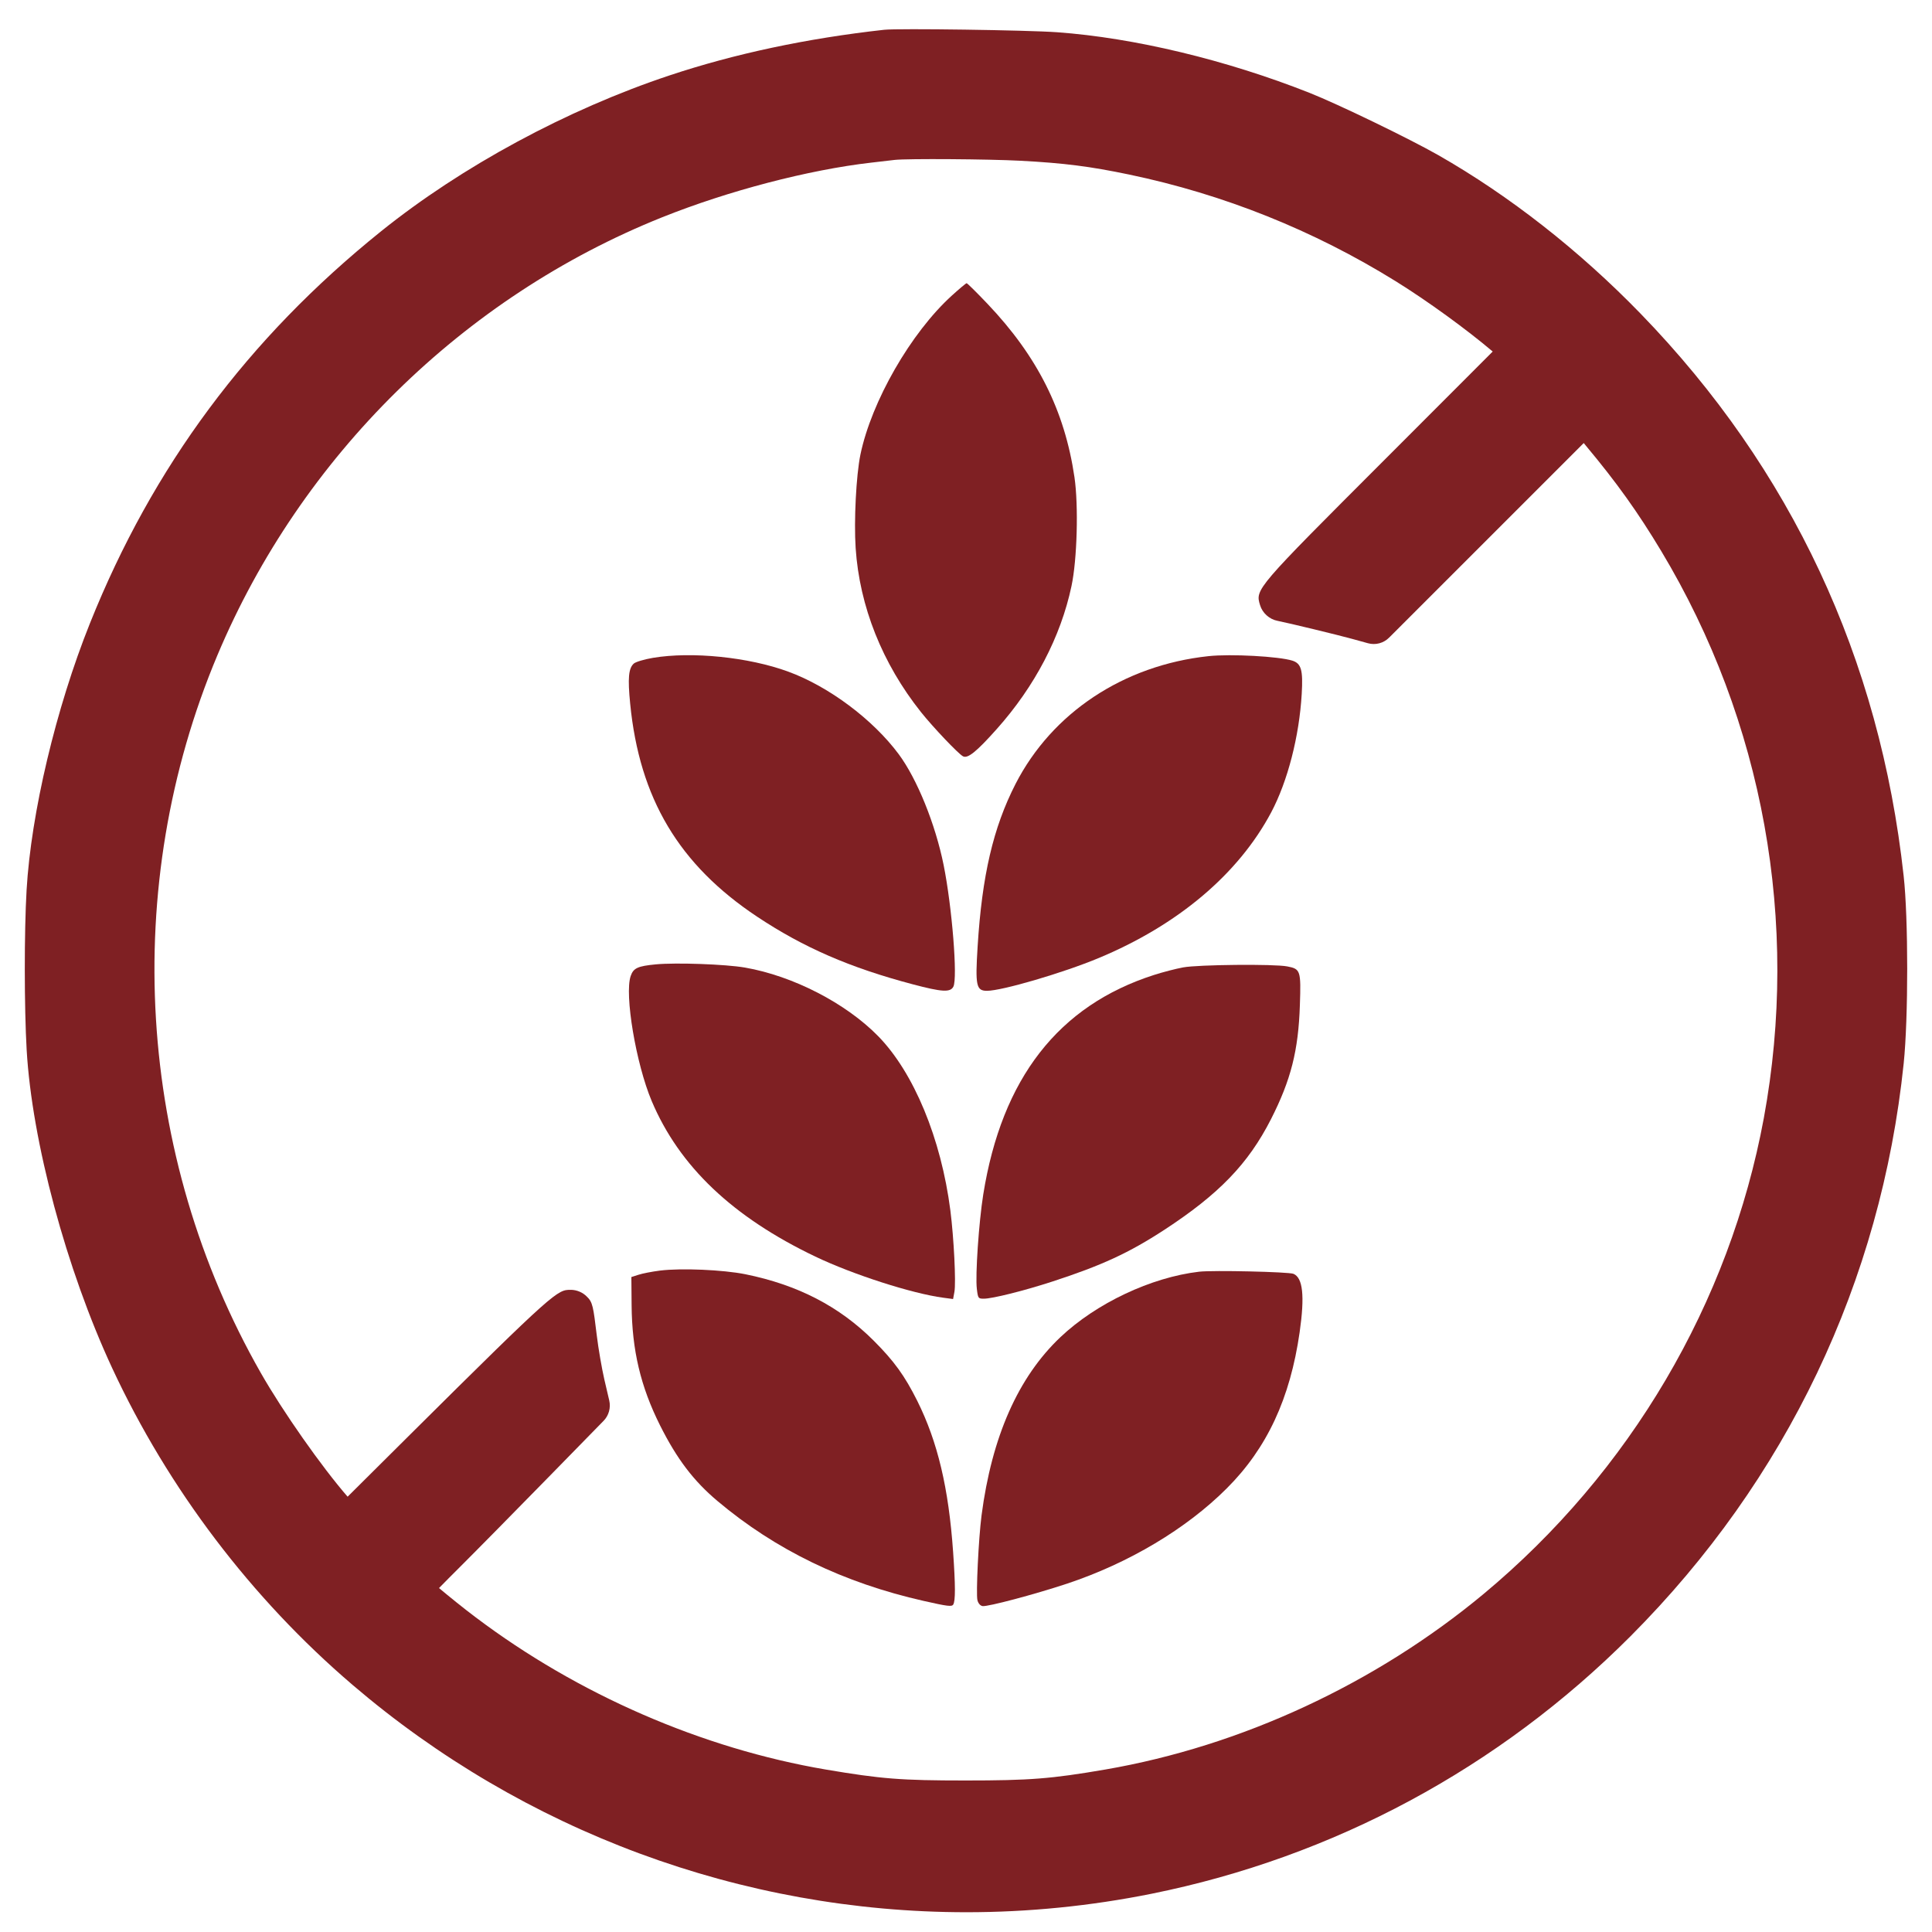
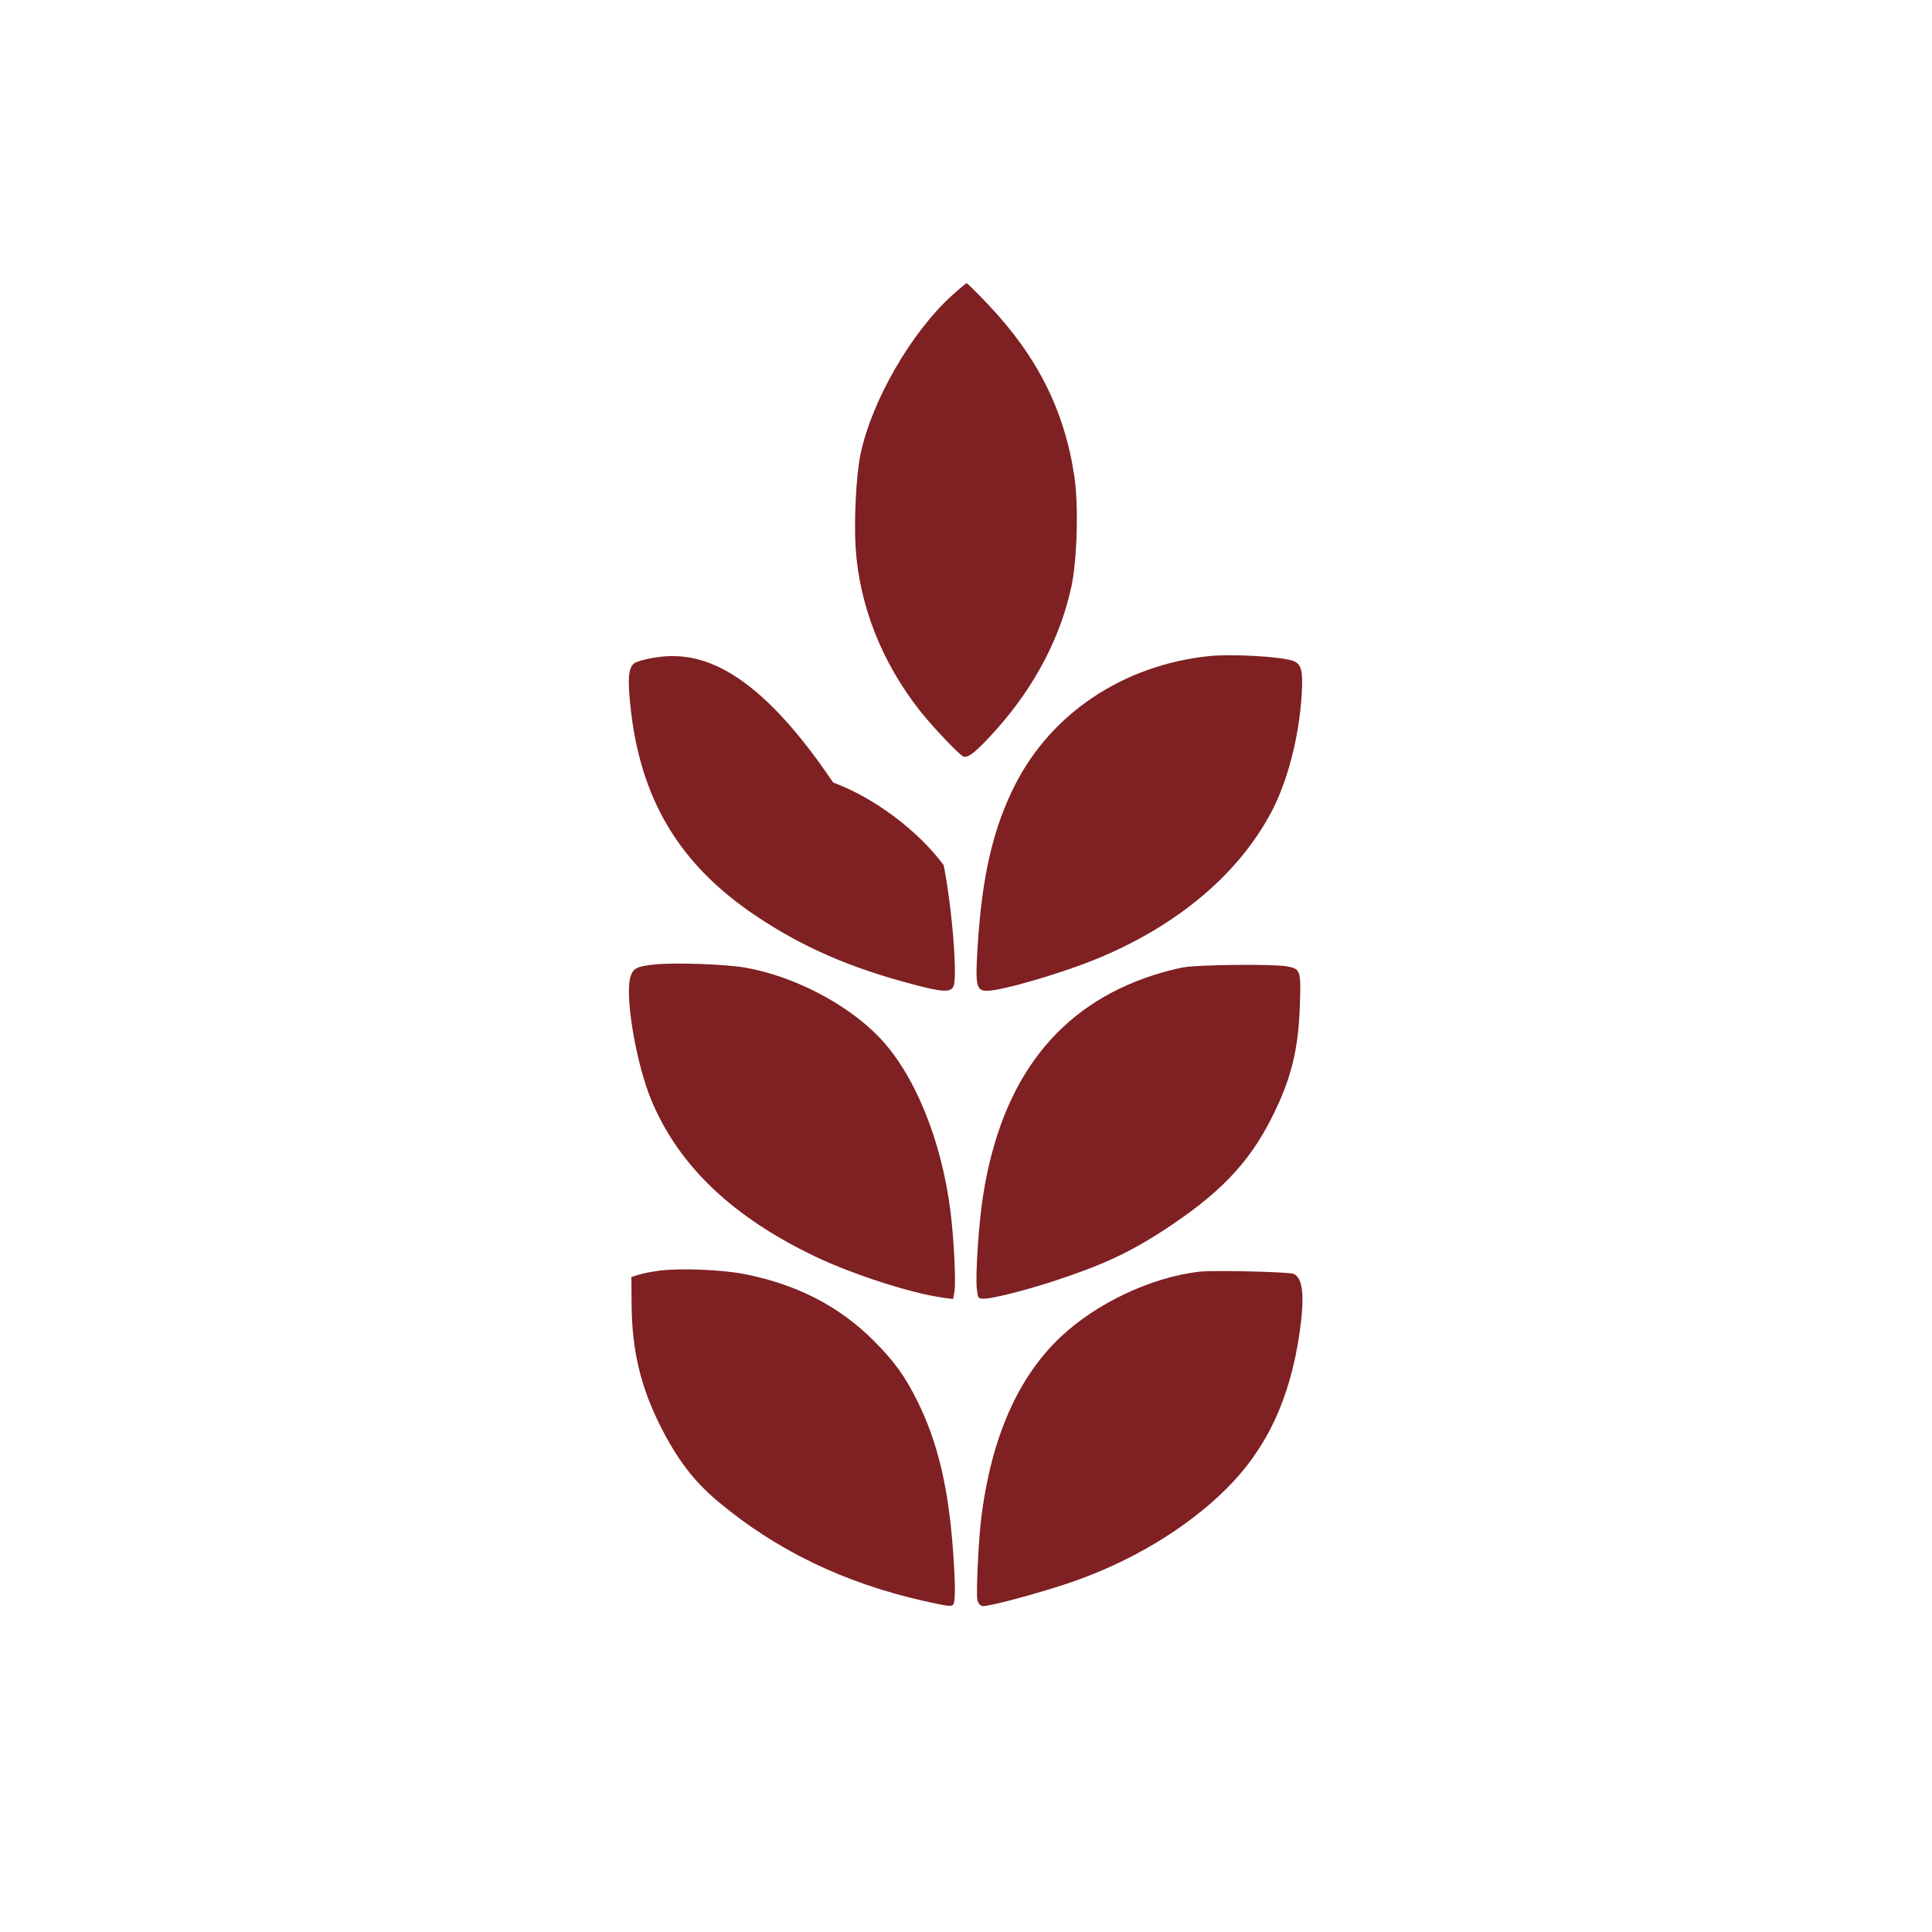
<svg xmlns="http://www.w3.org/2000/svg" version="1.1" id="Capa_1" x="0px" y="0px" width="56.69px" height="56.69px" viewBox="0 0 56.69 56.69" xml:space="preserve">
  <g>
-     <path fill="#7F2023" d="M55.858,25.699c-0.701-6.387-3.299-11.937-7.717-16.494c-1.8-1.856-3.855-3.465-5.938-4.653   c-0.856-0.487-2.938-1.495-3.779-1.828c-2.444-0.967-5.145-1.615-7.406-1.778c-0.871-0.063-4.669-0.117-5.075-0.072   c-2.269,0.252-4.389,0.703-6.301,1.34c-3.011,1.003-6.095,2.671-8.462,4.574C7.274,9.929,4.481,13.69,2.64,18.287   c-1,2.497-1.729,5.571-1.86,7.832c-0.071,1.218-0.069,3.451,0.002,4.684c0.155,2.689,1.163,6.441,2.509,9.339   c1.648,3.545,4.086,6.759,7.049,9.293c5.032,4.305,11.431,6.674,18.018,6.675c0.002,0,0.002,0,0.002,0   c1.816,0,3.642-0.183,5.423-0.541c5.34-1.075,10.201-3.689,14.063-7.56c4.574-4.59,7.347-10.399,8.013-16.803   C55.997,29.875,55.997,26.942,55.858,25.699z M12.882,46.598c0.18-0.186,0.393-0.397,0.515-0.519   c0.546-0.544,1.743-1.759,2.654-2.691l1.659-1.696c0.154-0.157,0.217-0.384,0.167-0.598l-0.144-0.617   c-0.074-0.322-0.175-0.905-0.222-1.293c-0.103-0.846-0.119-0.976-0.293-1.14c-0.121-0.124-0.298-0.197-0.471-0.197   c-0.39,0-0.44,0-4.697,4.231L10.2,43.917c-0.752-0.864-1.896-2.49-2.544-3.626C4.001,33.889,3.524,26.013,6.38,19.224   c2.452-5.827,7.209-10.511,13.051-12.849c1.944-0.778,4.294-1.392,6.134-1.603l0.688-0.08c0.368-0.041,2.754-0.025,3.692,0.025   c1.287,0.069,2.032,0.164,3.189,0.405c2.774,0.58,5.405,1.633,7.818,3.129c0.939,0.583,2.08,1.413,2.848,2.064l-3.147,3.15   c-3.823,3.823-3.823,3.823-3.679,4.293c0.069,0.229,0.274,0.413,0.508,0.458c0.329,0.065,1.792,0.419,2.196,0.531l0.457,0.126   c0.225,0.064,0.464,0,0.628-0.166l5.708-5.707l0.065,0.08c0.906,1.085,1.525,1.951,2.209,3.09c2.999,4.993,4.067,10.902,3.01,16.64   c-1.005,5.428-3.926,10.387-8.225,13.963c-3.169,2.633-7.111,4.463-11.101,5.15c-1.595,0.273-2.208,0.321-4.104,0.321   c-1.886,0-2.46-0.045-4.093-0.321c-3.624-0.616-7.273-2.202-10.276-4.468C13.605,47.192,13.182,46.849,12.882,46.598z" />
    <path fill="#7F2023" d="M27.932,8.671c-1.204,1.092-2.36,3.104-2.685,4.668c-0.125,0.606-0.193,1.944-0.14,2.742   c0.114,1.713,0.782,3.388,1.917,4.814c0.355,0.445,1.094,1.223,1.233,1.297c0.138,0.075,0.399-0.136,0.993-0.803   c1.112-1.246,1.875-2.704,2.19-4.19c0.167-0.782,0.209-2.363,0.088-3.195c-0.287-1.955-1.087-3.549-2.552-5.089   c-0.319-0.335-0.592-0.605-0.612-0.605S28.153,8.471,27.932,8.671L27.932,8.671z" />
-     <path fill="#7F2023" d="M19.159,19.303c-0.254,0.043-0.508,0.119-0.562,0.168c-0.154,0.14-0.18,0.428-0.106,1.176   c0.273,2.782,1.432,4.726,3.724,6.25c1.363,0.906,2.721,1.497,4.571,1.986c0.854,0.226,1.098,0.241,1.188,0.069   c0.13-0.242-0.038-2.34-0.285-3.568c-0.242-1.2-0.779-2.528-1.319-3.255c-0.755-1.017-2.052-1.987-3.242-2.422   C21.967,19.281,20.298,19.112,19.159,19.303L19.159,19.303z" />
+     <path fill="#7F2023" d="M19.159,19.303c-0.254,0.043-0.508,0.119-0.562,0.168c-0.154,0.14-0.18,0.428-0.106,1.176   c0.273,2.782,1.432,4.726,3.724,6.25c1.363,0.906,2.721,1.497,4.571,1.986c0.854,0.226,1.098,0.241,1.188,0.069   c0.13-0.242-0.038-2.34-0.285-3.568c-0.755-1.017-2.052-1.987-3.242-2.422   C21.967,19.281,20.298,19.112,19.159,19.303L19.159,19.303z" />
    <path fill="#7F2023" d="M35.461,19.253c-2.491,0.267-4.591,1.66-5.663,3.751c-0.655,1.281-0.983,2.688-1.112,4.769   c-0.072,1.151-0.041,1.3,0.275,1.3c0.438,0,2.227-0.524,3.272-0.959c2.33-0.969,4.104-2.467,5.067-4.277   c0.483-0.912,0.823-2.226,0.896-3.476c0.041-0.7-0.013-0.89-0.272-0.975C37.529,19.26,36.115,19.183,35.461,19.253L35.461,19.253z" />
    <path fill="#7F2023" d="M19.242,28.297c-0.529,0.051-0.656,0.108-0.736,0.342c-0.187,0.538,0.156,2.576,0.616,3.667   c0.809,1.916,2.373,3.404,4.801,4.565c1.102,0.527,2.838,1.086,3.757,1.208l0.286,0.038l0.039-0.21   c0.05-0.27-0.016-1.586-0.119-2.391c-0.271-2.109-1.072-4.041-2.116-5.11c-0.946-0.968-2.501-1.77-3.911-2.015   C21.285,28.292,19.841,28.241,19.242,28.297L19.242,28.297z" />
    <path fill="#7F2023" d="M34.717,28.386c-0.213,0.039-0.594,0.138-0.853,0.221c-2.805,0.898-4.468,3.034-5.013,6.443   c-0.129,0.811-0.236,2.375-0.188,2.766c0.033,0.281,0.041,0.291,0.206,0.291c0.248,0,1.178-0.232,2.003-0.501   c1.449-0.471,2.252-0.841,3.29-1.518c1.607-1.05,2.464-1.938,3.131-3.246c0.587-1.155,0.806-2.016,0.849-3.354   c0.034-1.009,0.019-1.057-0.371-1.131C37.386,28.282,35.157,28.304,34.717,28.386L34.717,28.386z" />
    <path fill="#7F2023" d="M19.368,37.282c-0.231,0.029-0.519,0.085-0.633,0.123l-0.209,0.067l0.007,0.827   c0.011,1.315,0.263,2.384,0.834,3.524c0.494,0.985,0.982,1.629,1.686,2.221c1.706,1.436,3.702,2.401,6.053,2.932   c0.699,0.158,0.822,0.173,0.864,0.106c0.067-0.105,0.066-0.556-0.003-1.542c-0.131-1.877-0.453-3.232-1.051-4.433   c-0.369-0.738-0.679-1.168-1.28-1.769c-1.006-1.005-2.225-1.636-3.767-1.949C21.212,37.258,19.995,37.205,19.368,37.282   L19.368,37.282z" />
    <path fill="#7F2023" d="M35.186,37.315c-1.41,0.165-3.017,0.924-4.071,1.921c-1.239,1.174-2.012,2.918-2.314,5.231   c-0.087,0.672-0.167,2.311-0.12,2.489c0.024,0.094,0.084,0.16,0.15,0.171c0.156,0.021,1.514-0.339,2.478-0.658   c1.807-0.6,3.503-1.61,4.687-2.796c1.181-1.177,1.86-2.638,2.139-4.581c0.153-1.068,0.095-1.6-0.182-1.715   C37.809,37.319,35.588,37.268,35.186,37.315L35.186,37.315z" />
  </g>
</svg>